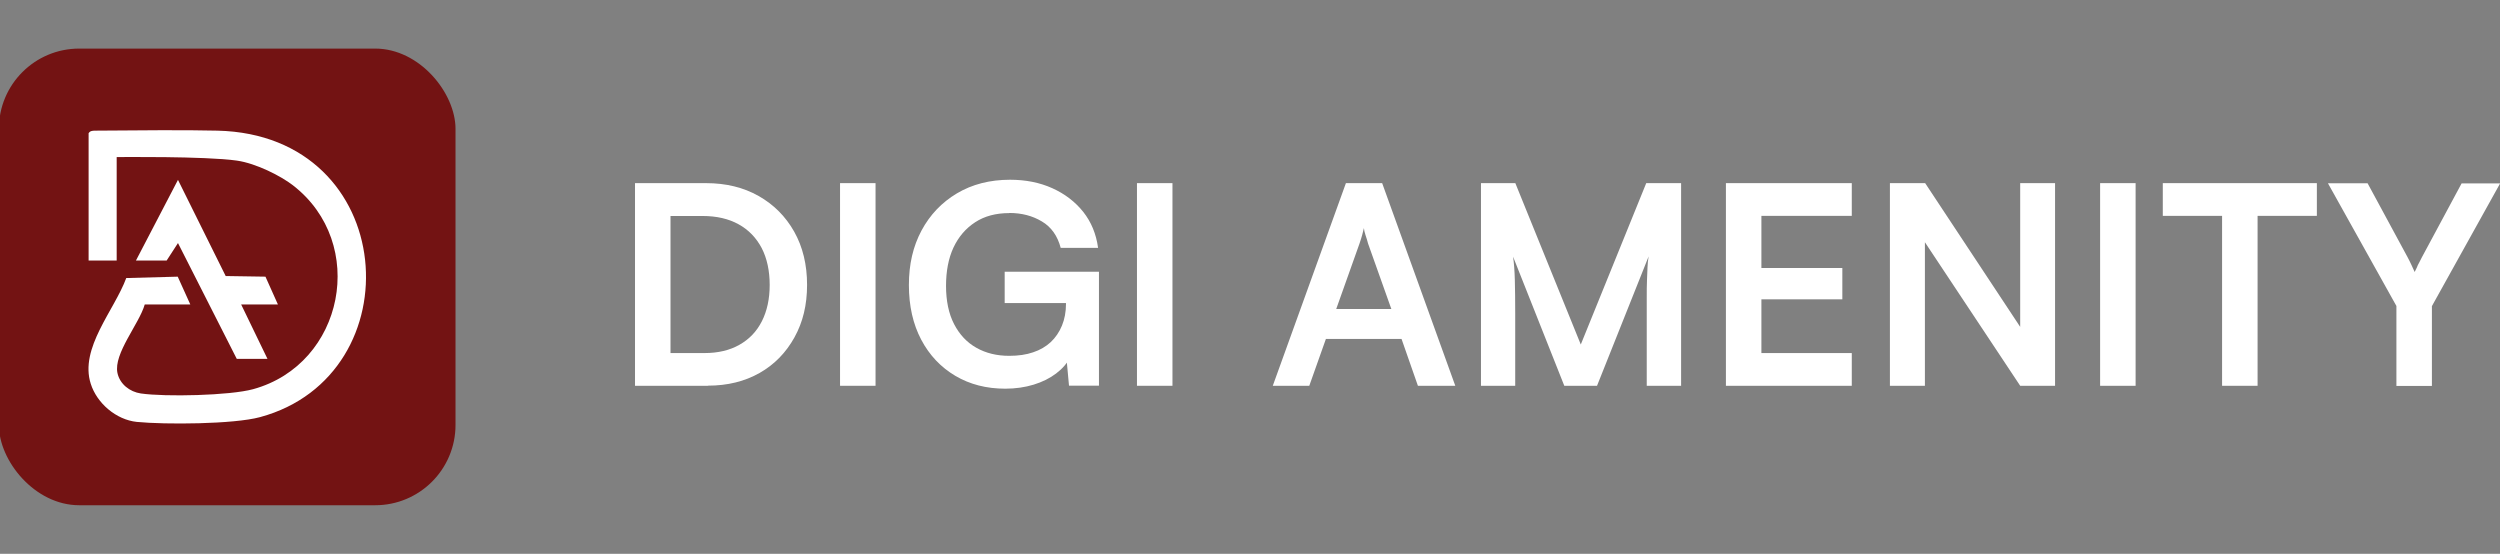
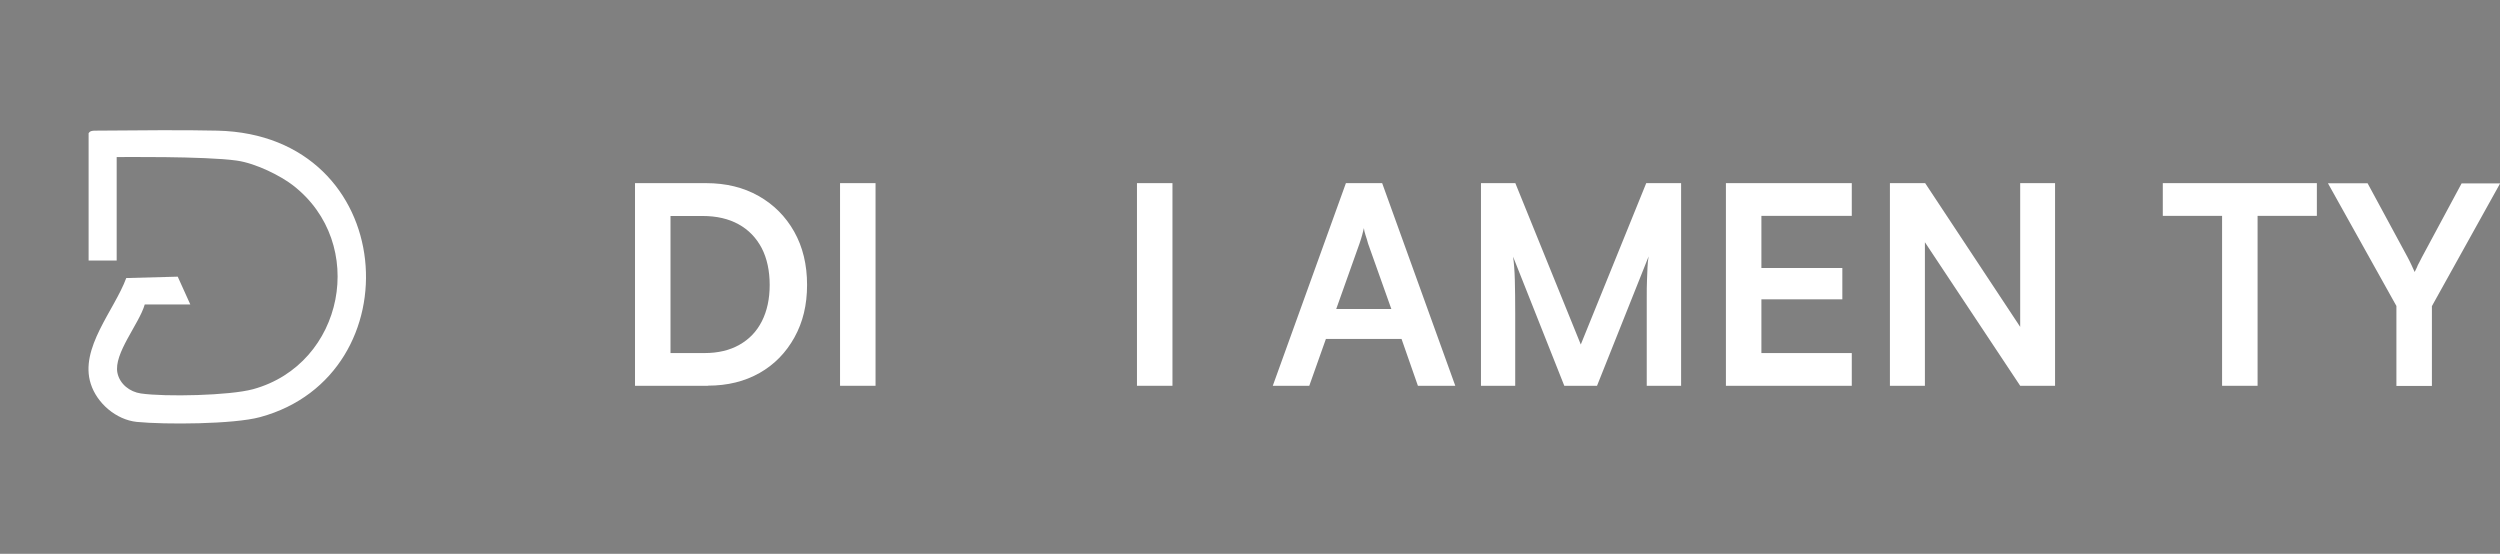
<svg xmlns="http://www.w3.org/2000/svg" id="Layer_1" viewBox="0 0 198.62 44">
  <rect x="0" y="0" width="198.62" height="44" fill="#808080" stroke="none" />
  <defs>
    <style> .st0 { fill: #fff; } .st1 { fill: #731313; } </style>
  </defs>
  <g>
    <path class="st0" d="M56.24,30.65h-5.79V14.55h5.64c1.59,0,2.98.34,4.18,1.02s2.15,1.63,2.83,2.84c.68,1.21,1.02,2.62,1.02,4.22s-.33,2.96-1,4.17-1.59,2.16-2.77,2.83-2.55,1.01-4.11,1.01ZM53.27,15.85v13.52l-1.34-1.32h4.05c1.07,0,2-.22,2.77-.66.78-.44,1.37-1.06,1.78-1.87.41-.81.62-1.77.62-2.88s-.21-2.12-.64-2.94c-.43-.81-1.03-1.44-1.83-1.88-.79-.44-1.75-.66-2.86-.66h-3.9l1.34-1.3Z" />
    <path class="st0" d="M69.56,14.55v16.1h-2.82V14.55h2.82Z" />
-     <path class="st0" d="M80.18,16.93c-1.06,0-1.96.24-2.71.73s-1.32,1.16-1.72,2.01c-.4.86-.59,1.88-.59,3.05s.21,2.2.64,3.03c.43.83,1.02,1.46,1.77,1.88.76.43,1.63.64,2.61.64.72,0,1.35-.09,1.9-.28.55-.18,1.02-.46,1.4-.81.38-.36.68-.8.89-1.31.21-.51.32-1.09.32-1.72v-1.41l1.32,1.34h-6.19v-2.49h7.49v9.05h-2.38l-.24-2.6.33.33c-.23.49-.61.92-1.11,1.3s-1.1.68-1.79.89-1.44.32-2.25.32c-1.5,0-2.82-.34-3.97-1.02-1.15-.68-2.06-1.64-2.71-2.87-.65-1.23-.98-2.68-.98-4.34s.33-3.07,1-4.33c.67-1.25,1.61-2.24,2.82-2.96s2.62-1.08,4.22-1.08c1.23,0,2.35.22,3.35.67,1,.45,1.82,1.08,2.46,1.88.64.81,1.03,1.76,1.18,2.86h-2.97c-.25-.95-.75-1.66-1.5-2.1-.75-.45-1.61-.67-2.58-.67Z" />
    <path class="st0" d="M93.15,14.55v16.1h-2.82V14.55h2.82Z" />
    <path class="st0" d="M104.03,30.65h-2.91l5.81-16.1h2.88l5.81,16.1h-2.97l-1.3-3.72h-6.01l-1.32,3.72ZM108.01,19.35l-1.85,5.2h4.38l-1.85-5.2c-.06-.22-.12-.44-.2-.66-.07-.22-.12-.41-.13-.57-.03.15-.08.33-.14.56s-.14.45-.21.67Z" />
    <path class="st0" d="M120.39,30.65h-2.73V14.55h2.73l5.2,12.82,5.2-12.82h2.77v16.1h-2.73v-6.99c0-.55,0-1.02.02-1.4.02-.38.03-.72.04-1.01.01-.29.04-.59.09-.88l-4.1,10.28h-2.6l-4.07-10.26c.07.48.12,1.1.14,1.85s.03,1.63.03,2.64v5.77Z" />
    <path class="st0" d="M147.12,30.65h-10V14.55h10v2.6h-8.17l.99-.9v5.04h6.43v2.49h-6.43v5.17l-.99-.9h8.17v2.6Z" />
    <path class="st0" d="M152.93,30.65h-2.78V14.55h2.8l8.37,12.66h-.82v-12.66h2.77v16.1h-2.77l-8.39-12.64h.82v12.64Z" />
-     <path class="st0" d="M169.67,14.55v16.1h-2.82V14.55h2.82Z" />
+     <path class="st0" d="M169.67,14.55h-2.82V14.55h2.82Z" />
    <path class="st0" d="M171.83,17.15v-2.6h12.24v2.6h-12.24ZM179.36,15.9v14.75h-2.82v-14.75h2.82Z" />
    <path class="st0" d="M190.39,24.31l-5.44-9.75h3.15l3.17,5.86c.12.22.22.43.31.62.09.19.18.38.26.57.07-.13.13-.26.18-.37.04-.12.1-.24.17-.36.07-.12.14-.27.23-.45l3.15-5.86h3.06l-5.42,9.75v6.34h-2.82v-6.34Z" />
  </g>
  <g>
-     <rect class="st1" x="-.09" y="3.86" width="36.28" height="36.28" rx="6.38" ry="6.38" />
    <g>
      <path class="st0" d="M7.03,10.6c.12-.2.28-.21.48-.22,3.38-.02,6.95-.07,9.77,0,14.46.34,15.68,19.43,3.38,22.76-2.1.57-7.55.6-9.79.38-1.64-.17-3.17-1.48-3.66-3.03-.91-2.83,1.88-5.84,2.82-8.4l4.09-.11,1,2.21h-3.62c-.44,1.54-2.49,3.9-2.17,5.44.19.89.98,1.5,1.86,1.63,1.93.28,7.06.17,8.92-.34,7.24-1.99,9.13-11.59,3.16-16.2-.94-.73-2.91-1.74-4.45-1.96-2.49-.36-9.55-.28-9.55-.28v8.22h-2.23v-10.1Z" />
-       <polygon class="st0" points="10.8 20.7 14.14 14.29 17.93 21.93 21.09 21.98 22.08 24.19 19.16 24.19 21.25 28.51 18.81 28.51 14.14 19.31 13.24 20.7 10.8 20.7" />
    </g>
  </g>
</svg>